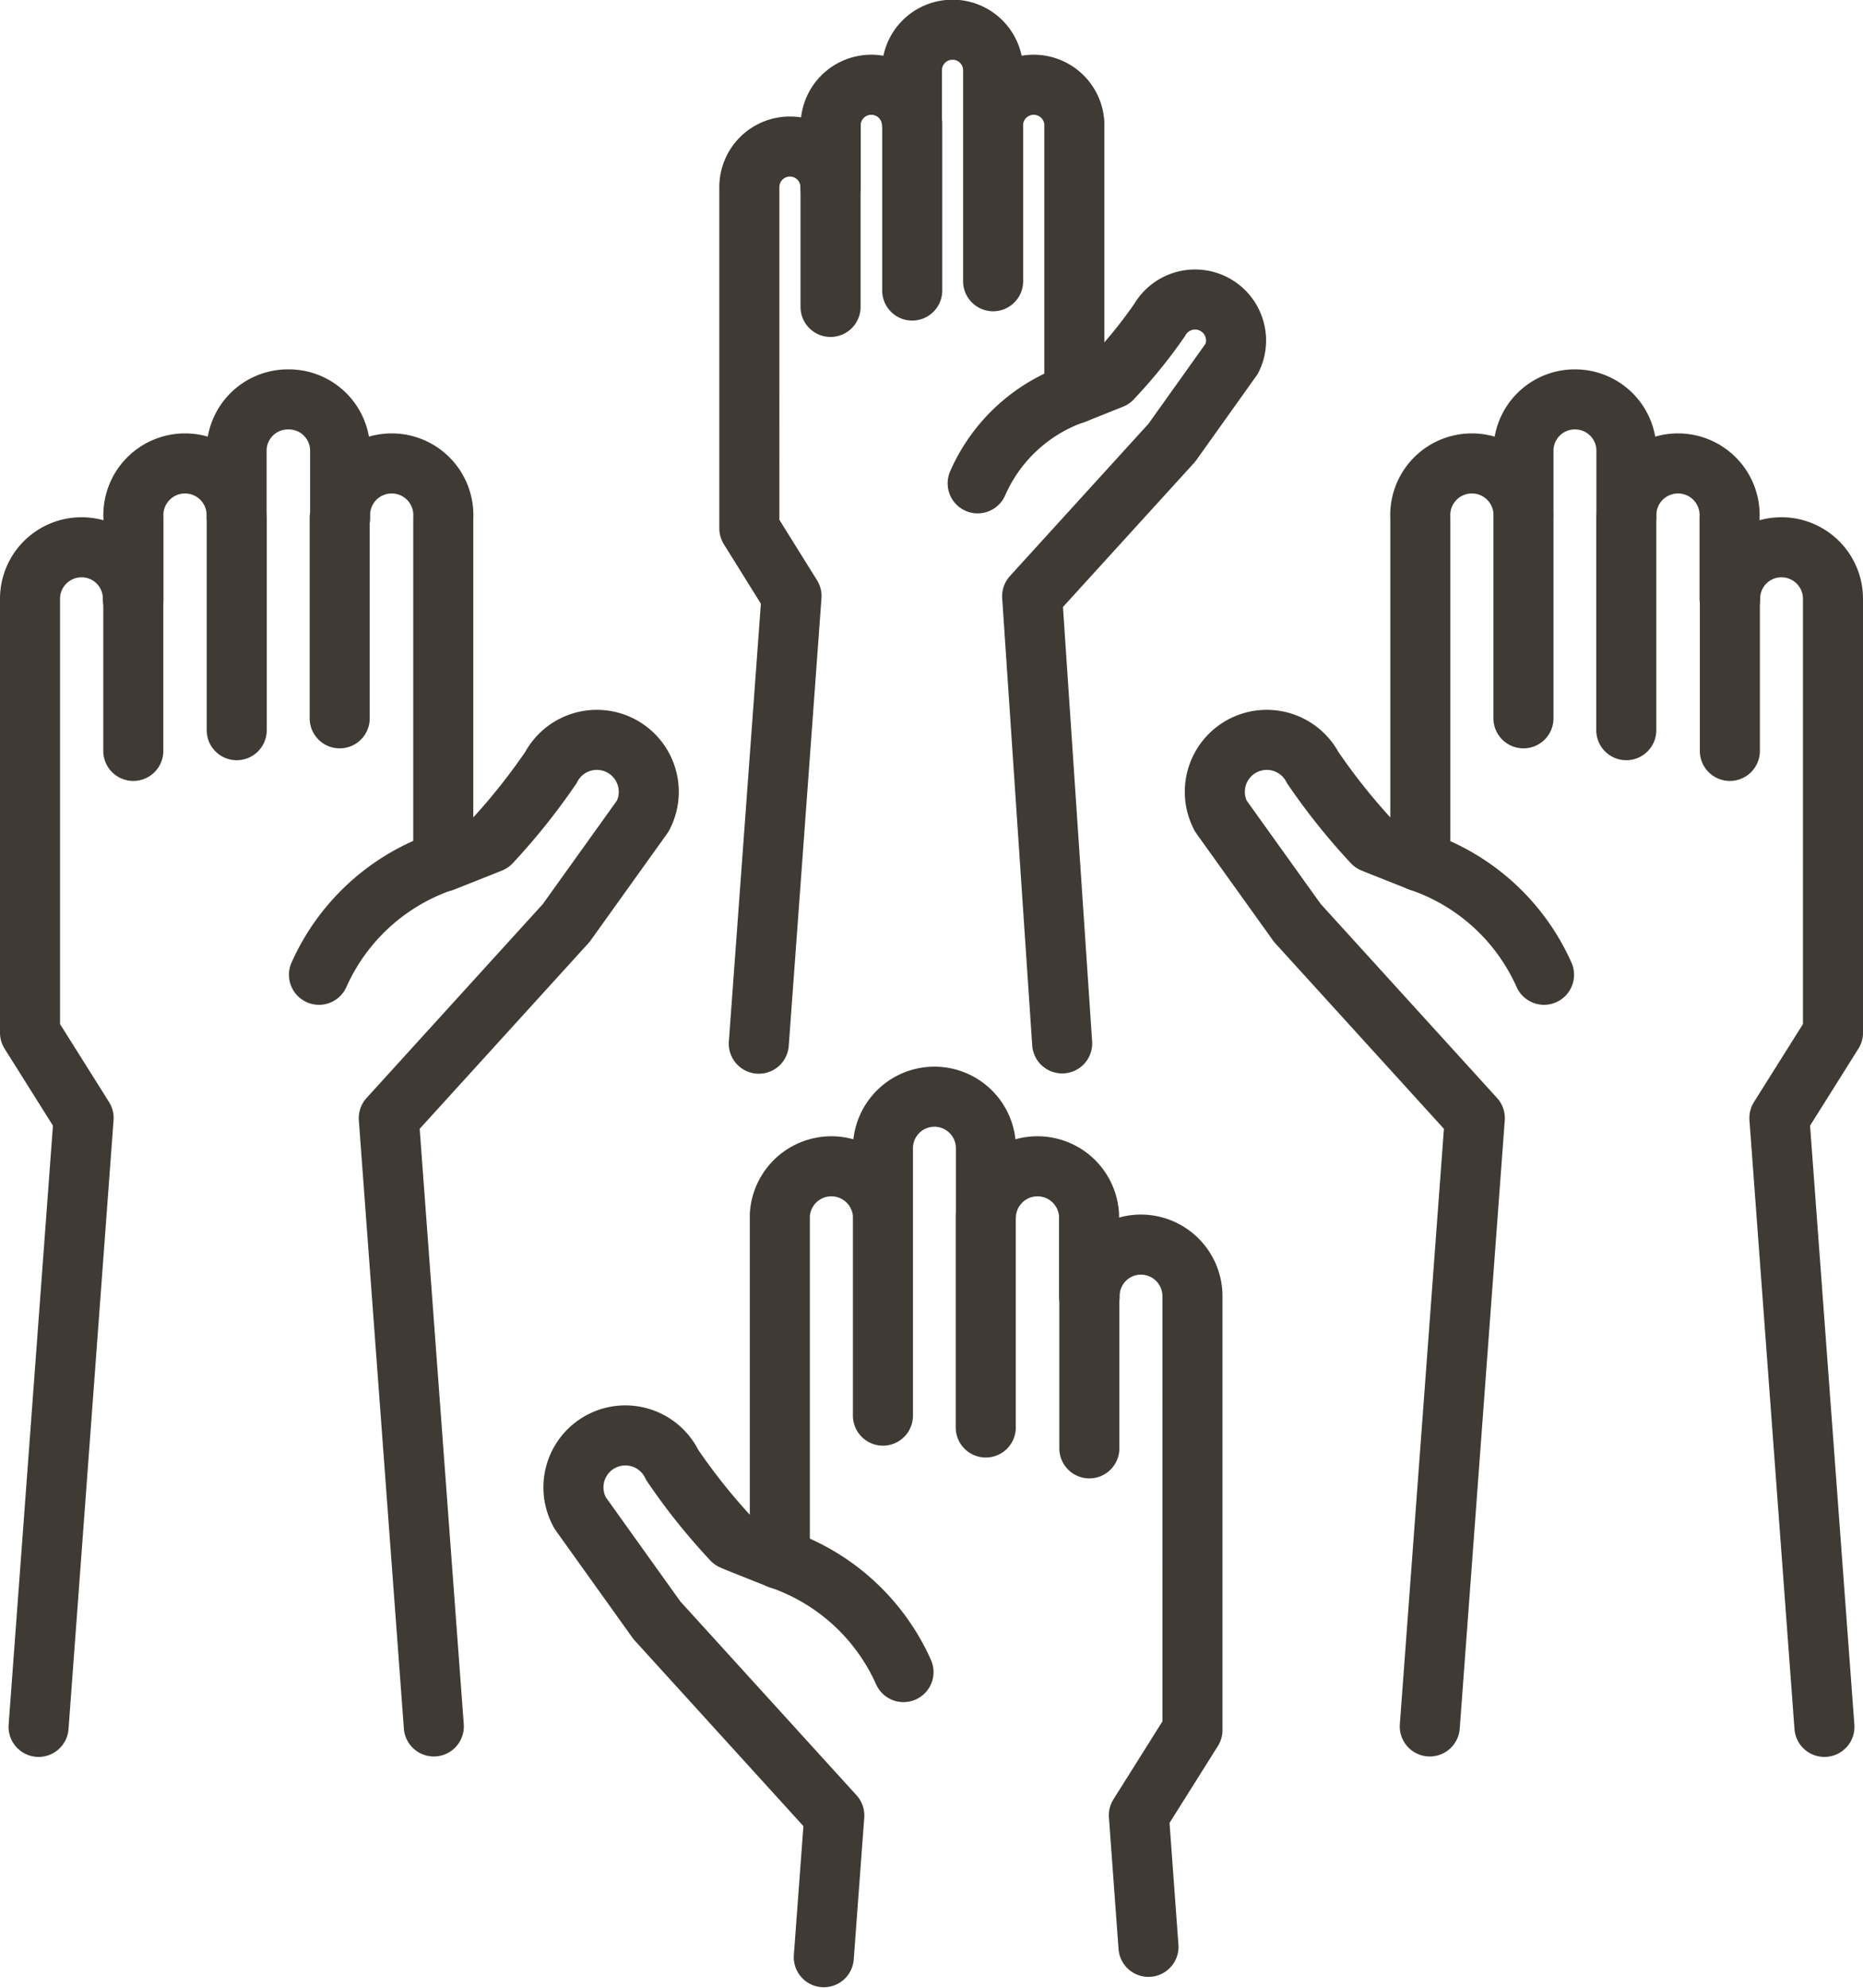
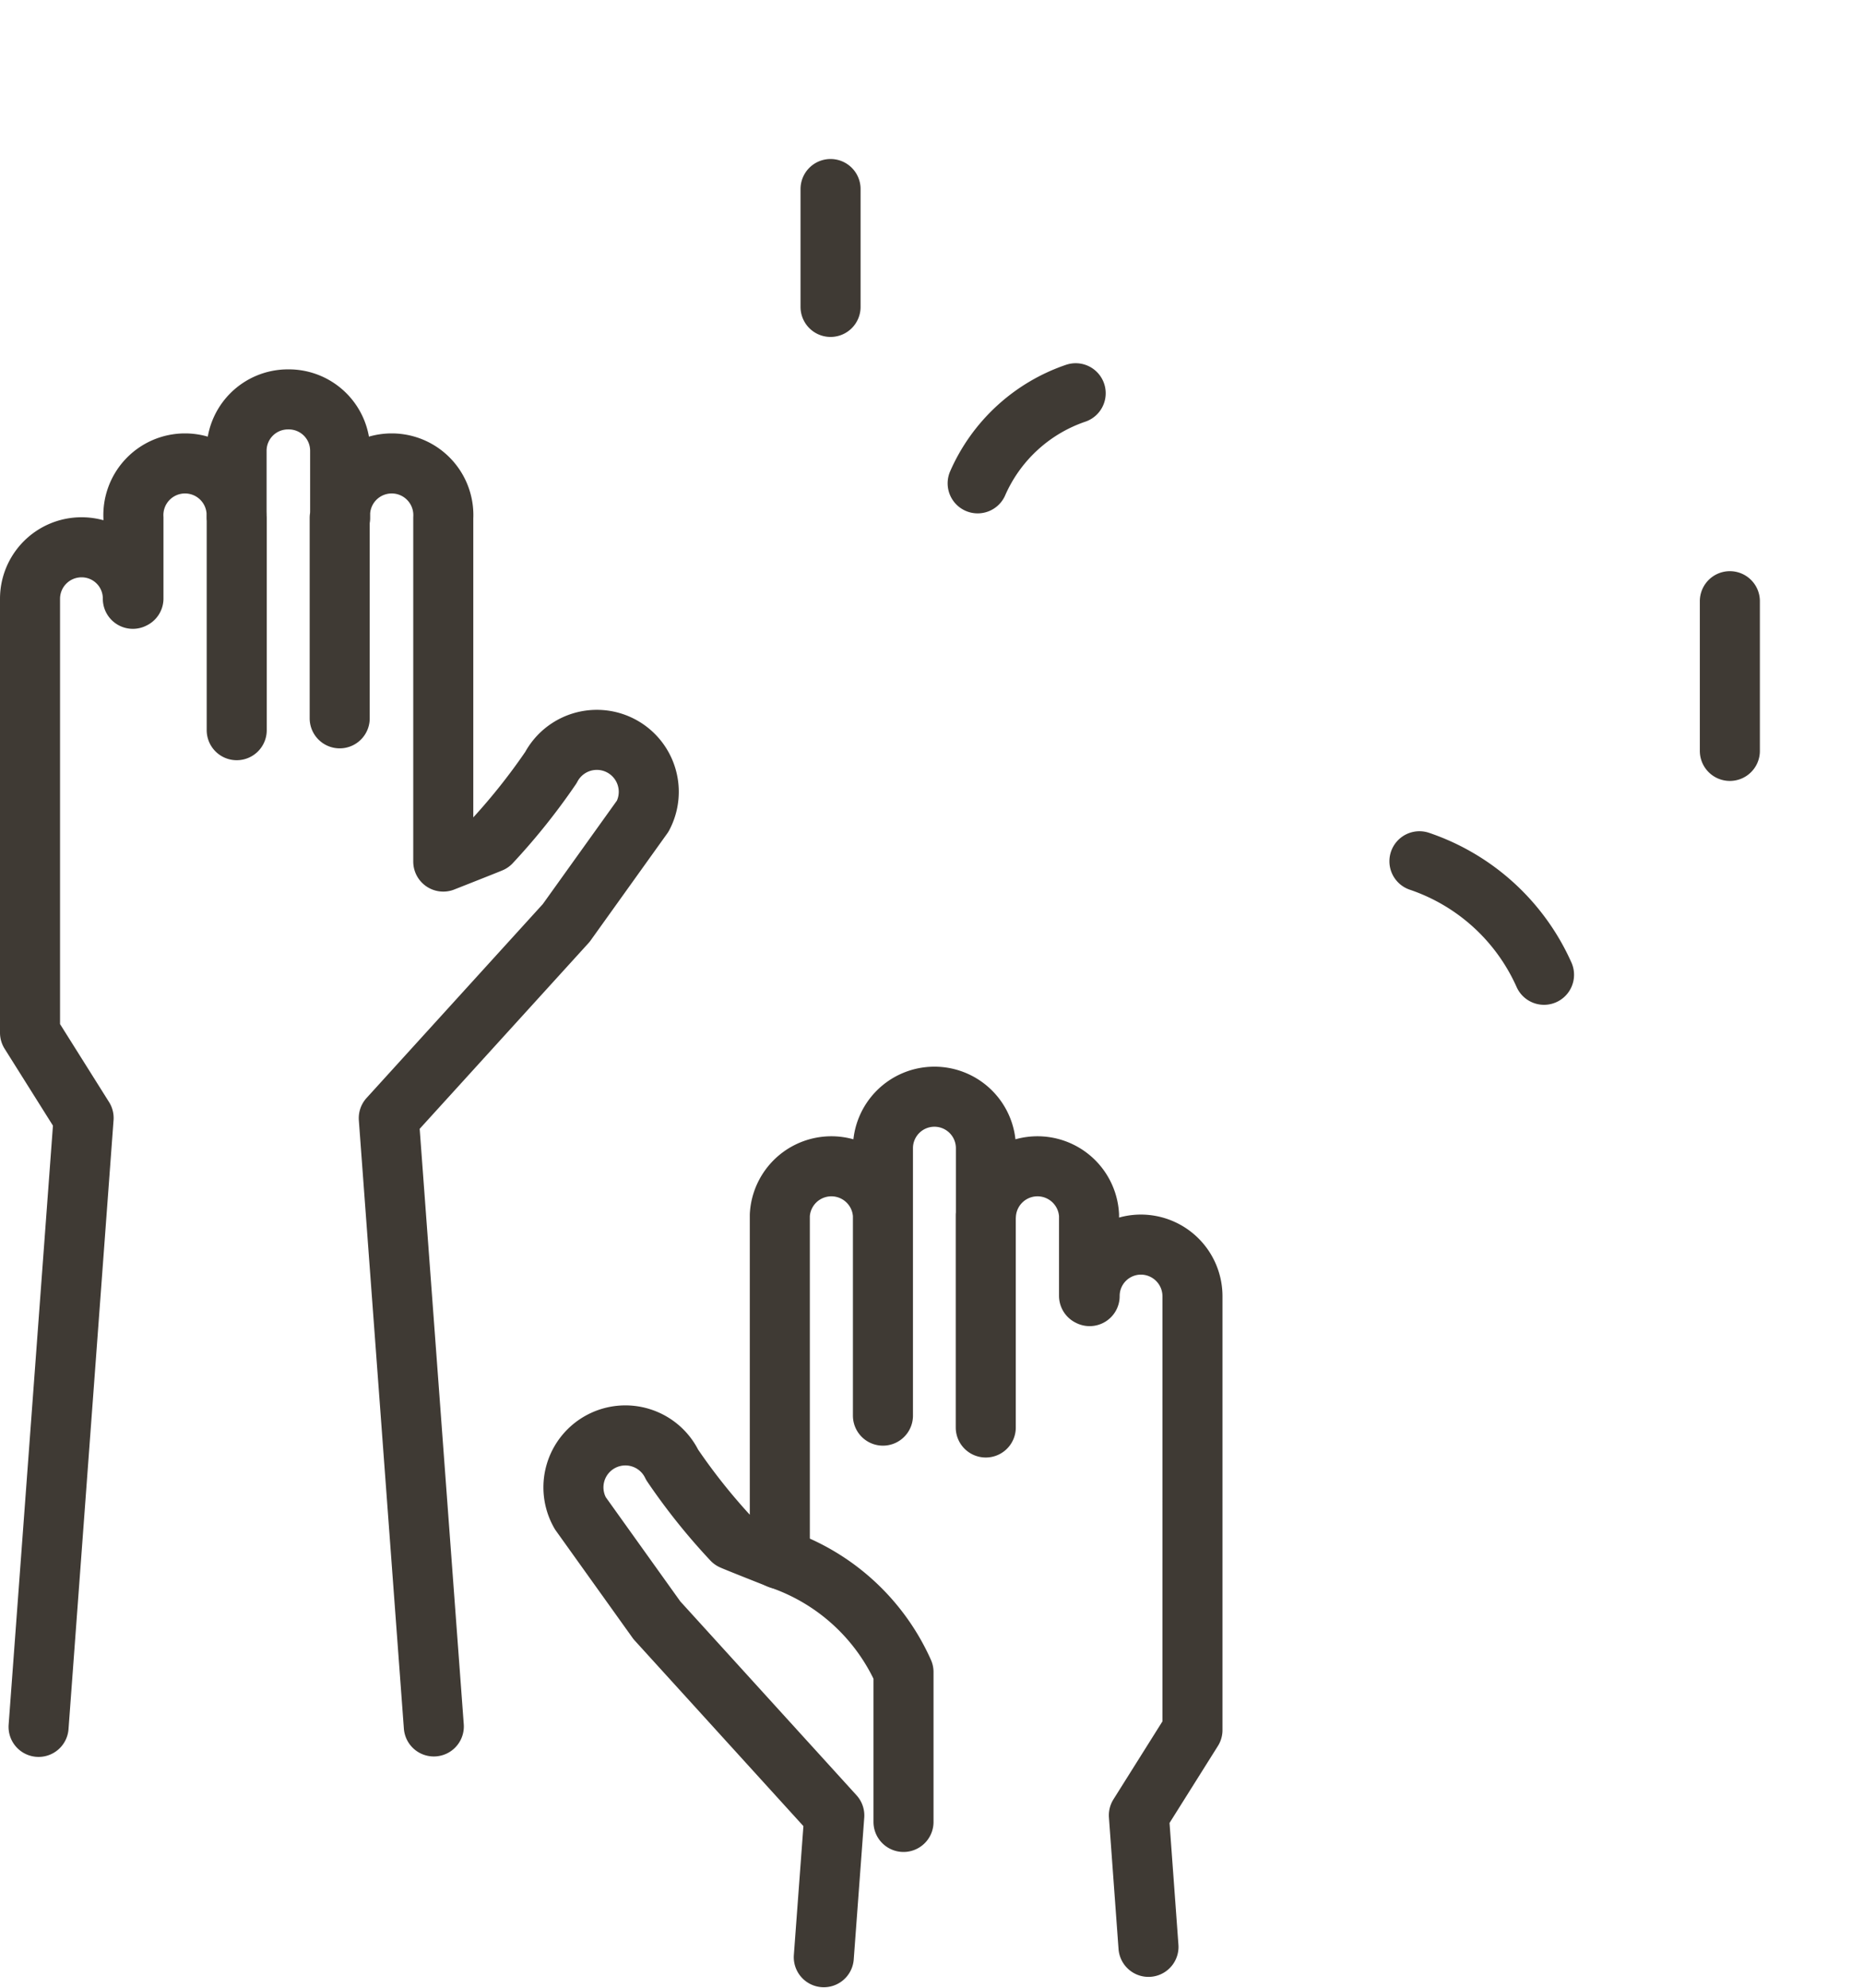
<svg xmlns="http://www.w3.org/2000/svg" viewBox="0 0 124.11 132.39">
-   <path d="M115.22 39.86v-5.37a3.44 3.44 0 1 0-6.87 0v-4.46a3.42 3.42 0 0 0-3.43-3.43h0a3.42 3.42 0 0 0-3.43 3.43v4.46a3.44 3.44 0 1 0-6.87 0v12.16h0v4.56-.88 7.05s-2.92-1.15-3.17-1.26a42.09 42.09 0 0 1-4-5 3.46 3.46 0 1 0-6.12 3.23l5.1 7.12 11.82 13-3 40.51M121.54 115.01l-3-40.55 3.57-5.68V46.54h0v-6.66a3.43 3.43 0 0 0-3.44-3.43h0a3.41 3.41 0 0 0-3.41 3.43M101.49 34.49v13.35M108.34 34.49v14.14" fill="none" stroke="#3f3a34" stroke-linecap="round" stroke-linejoin="round" stroke-width="4" />
  <path d="M94.56 57.36a14 14 0 0 1 8.3 7.56M115.24 40.04v9.97M8.89 39.86v-5.37a3.44 3.44 0 1 1 6.87 0v-4.46a3.42 3.42 0 0 1 3.43-3.43h0a3.42 3.42 0 0 1 3.47 3.43v4.46a3.44 3.44 0 1 1 6.87 0v12.16h0v4.56-.88 7.05s2.92-1.15 3.17-1.26a42.09 42.09 0 0 0 4-5 3.46 3.46 0 1 1 6.12 3.23l-5.1 7.12-11.82 13 3 40.51M2.57 115.01l3-40.55L2 68.78V46.54h0v-6.66a3.43 3.43 0 0 1 3.44-3.43h0a3.41 3.41 0 0 1 3.41 3.43M22.63 34.49v13.35M15.77 34.49v14.14" fill="none" stroke="#3f3a34" stroke-linecap="round" stroke-linejoin="round" stroke-width="4" />
-   <path d="M29.55 57.36a14 14 0 0 0-8.3 7.56M8.88 40.04v9.97M55.34 12.44V8.19a2.71 2.71 0 0 1 5.41 0V4.68a2.7 2.7 0 0 1 2.71-2.7h0a2.7 2.7 0 0 1 2.7 2.7v3.51a2.71 2.71 0 0 1 5.41 0v9.58h0v3.6-.7 5.56l2.5-1a32.92 32.92 0 0 0 3.17-3.9 2.73 2.73 0 0 1 4.83 2.54l-4 5.61-9.31 10.23 2 29.78M50.55 69.51l2.18-29.81-2.81-4.51V17.7h0v-5.24a2.7 2.7 0 0 1 2.71-2.7h0a2.69 2.69 0 0 1 2.69 2.7M66.16 8.22v10.51M60.77 8.22v11.13" fill="none" stroke="#3f3a34" stroke-linecap="round" stroke-linejoin="round" stroke-width="4" />
  <path d="M71.66 26.19a11 11 0 0 0-6.53 6M55.33 12.59v7.85M72.55 86.3v-5.37a3.44 3.44 0 0 0-6.87 0v-4.46a3.43 3.43 0 0 0-3.43-3.43h0a3.43 3.43 0 0 0-3.43 3.43v4.46a3.44 3.44 0 0 0-6.87 0V93.1h0v4.56-.89 7.06s-2.92-1.15-3.17-1.27a40.87 40.87 0 0 1-4-5 3.46 3.46 0 1 0-6.12 3.22l5.1 7.13 11.82 13-.7 9.44M76.51 129.66l-.64-8.76 3.57-5.68V92.98h0v-6.66A3.44 3.44 0 0 0 76 82.89h0a3.42 3.42 0 0 0-3.41 3.43M58.82 80.94v13.34M65.67 80.94v14.13" fill="none" stroke="#3f3a34" stroke-linecap="round" stroke-linejoin="round" stroke-width="4" />
-   <path d="M51.89 103.81a14 14 0 0 1 8.3 7.55M72.57 86.48v9.98" fill="none" stroke="#3f3a34" stroke-linecap="round" stroke-linejoin="round" stroke-width="4" />
+   <path d="M51.89 103.81a14 14 0 0 1 8.3 7.55v9.98" fill="none" stroke="#3f3a34" stroke-linecap="round" stroke-linejoin="round" stroke-width="4" />
</svg>